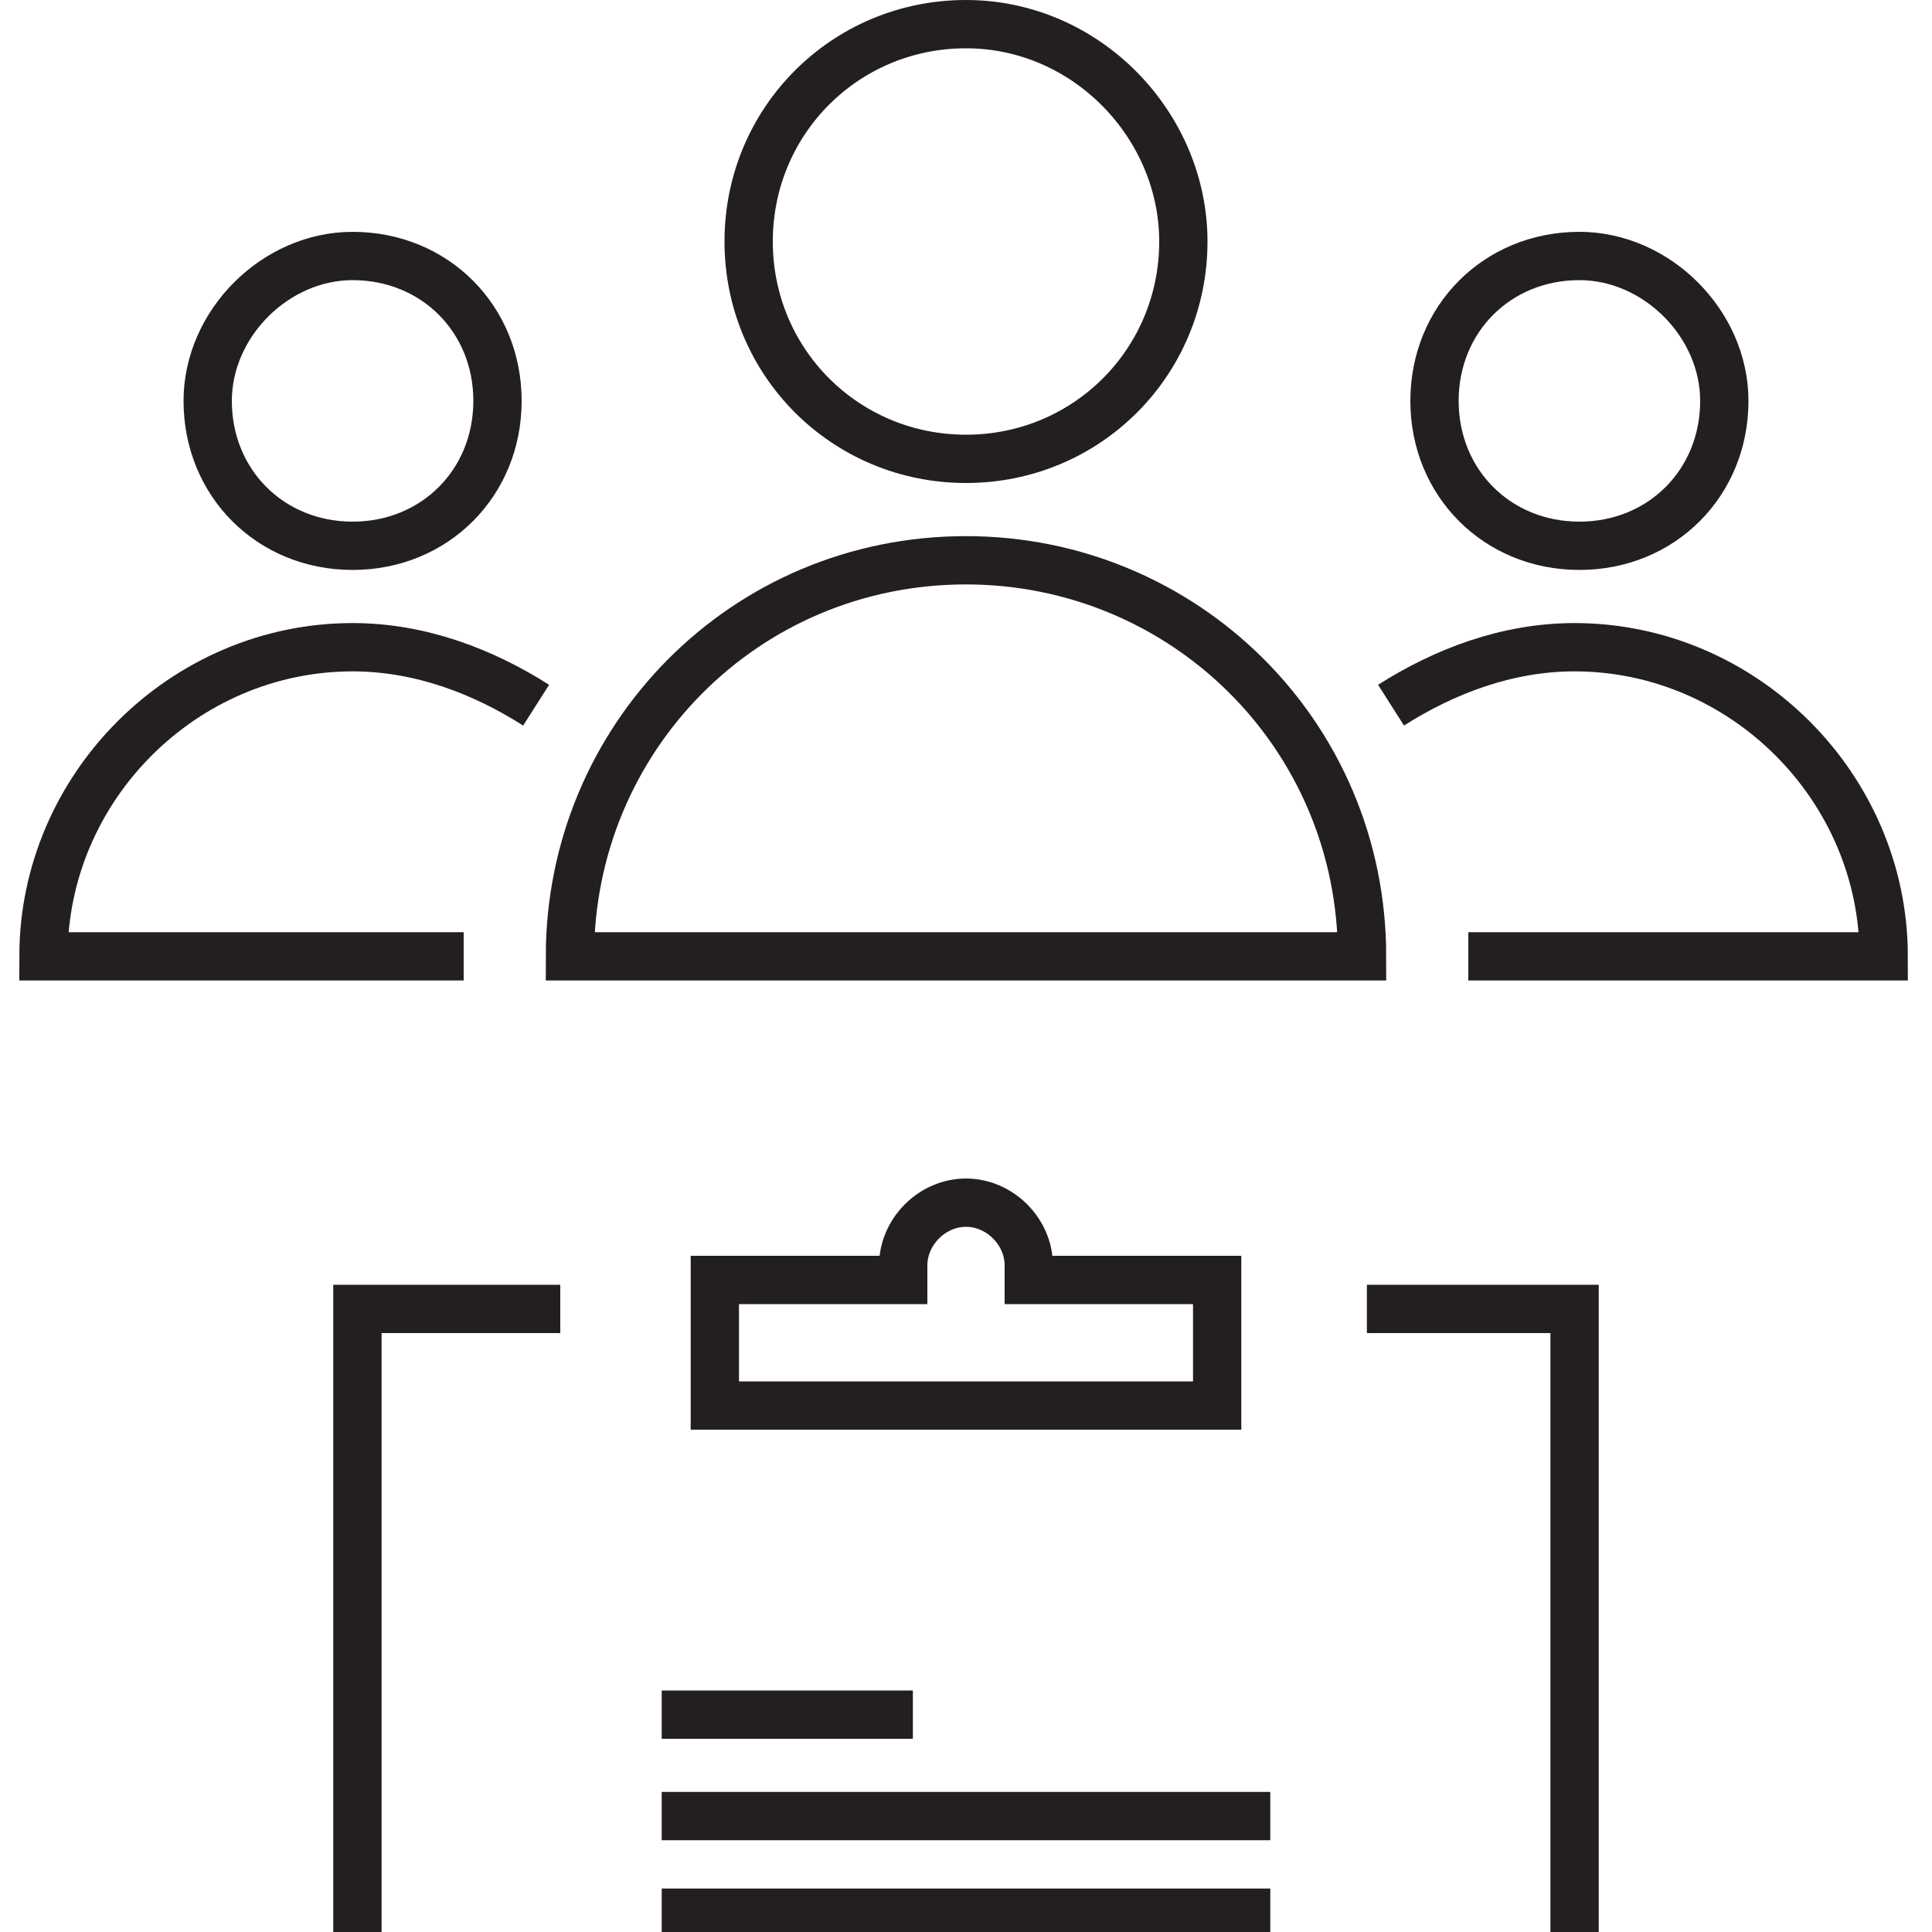
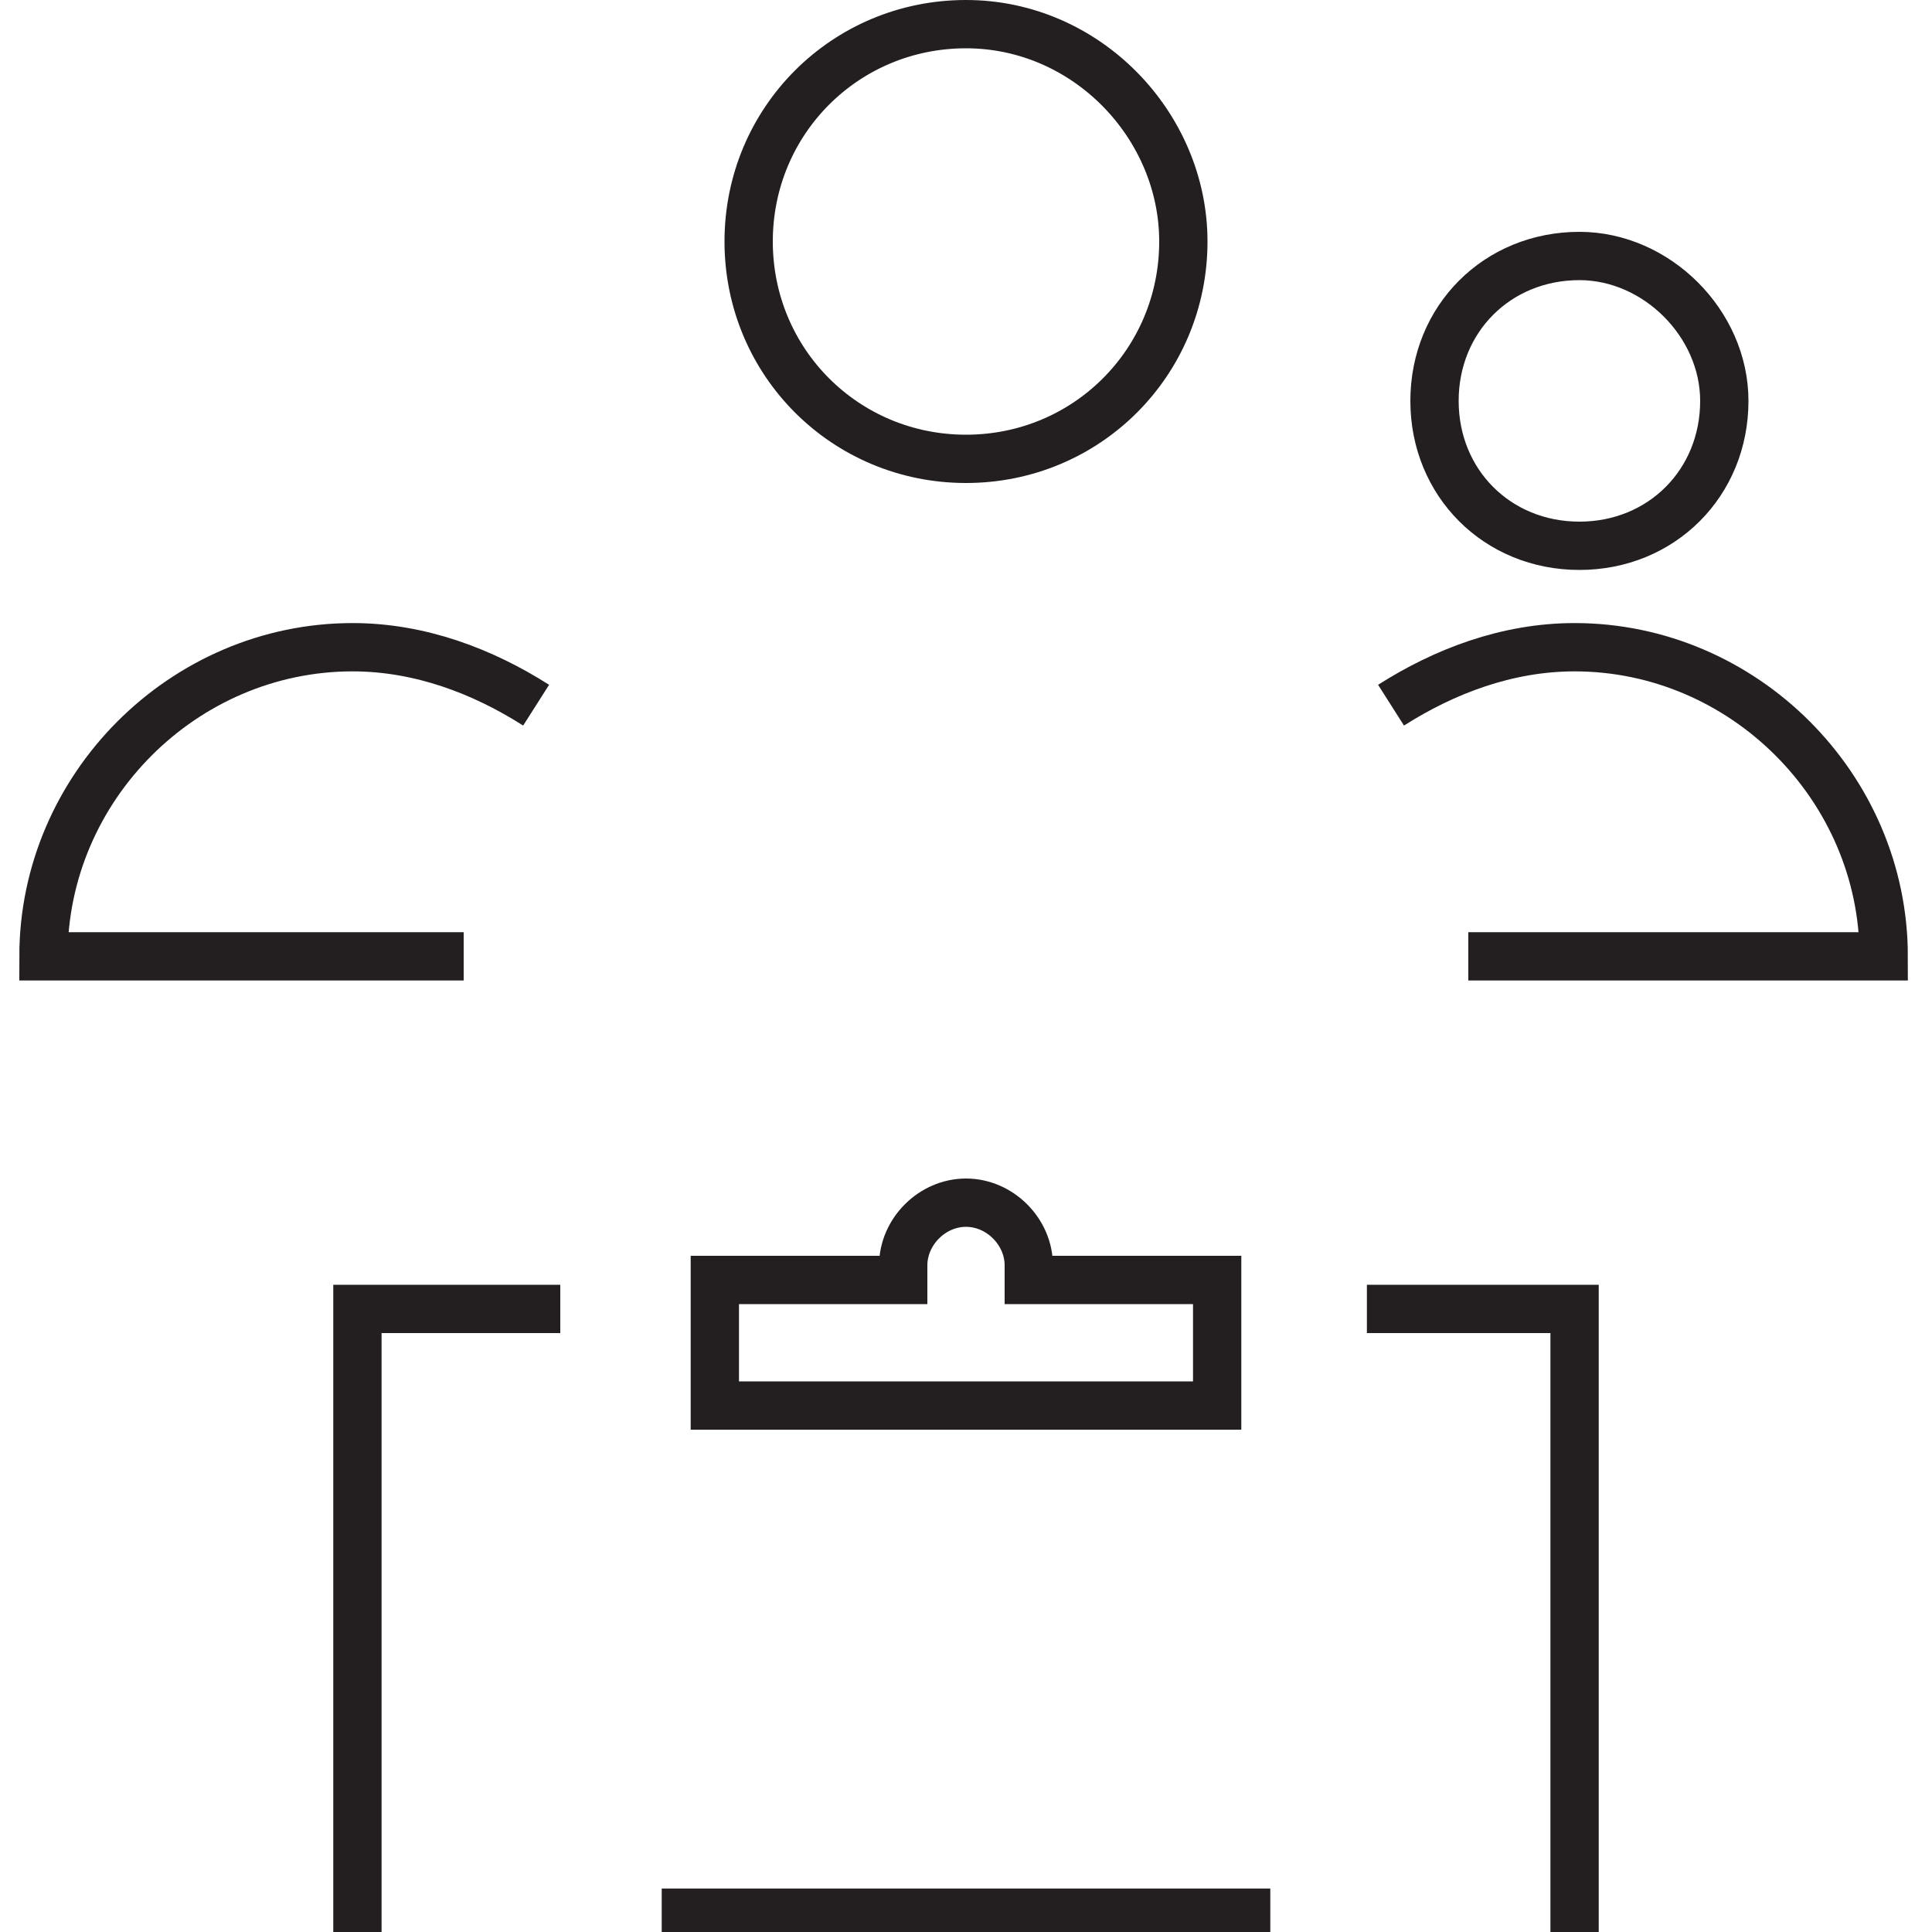
<svg xmlns="http://www.w3.org/2000/svg" id="Layer_1" x="0px" y="0px" viewBox="0 0 40 40" style="enable-background:new 0 0 40 40;" xml:space="preserve">
  <style type="text/css"> .st0{fill:none;stroke:#231F20;stroke-miterlimit:10;} </style>
  <g>
    <g>
      <path class="st0" d="M24.5,5c0,2.5-2,4.5-4.5,4.5s-4.5-2-4.5-4.5s2-4.5,4.5-4.5S24.5,2.6,24.5,5z" />
-       <path class="st0" d="M28.2,19.8c0-4.6-3.7-8.2-8.2-8.2c-4.6,0-8.2,3.7-8.2,8.2H28.2z" />
    </g>
    <g>
      <g>
        <path class="st0" d="M35.7,8.3c0,1.7-1.3,3-3,3s-3-1.3-3-3s1.3-3,3-3C34.3,5.3,35.7,6.7,35.7,8.3z" />
        <path class="st0" d="M30.4,19.8H39c0-3.5-2.9-6.4-6.4-6.4c-1.4,0-2.7,0.5-3.8,1.2" />
      </g>
      <g>
-         <path class="st0" d="M4.3,8.3c0,1.7,1.3,3,3,3s3-1.3,3-3s-1.3-3-3-3C5.7,5.3,4.3,6.7,4.3,8.3z" />
        <path class="st0" d="M9.6,19.8H0.9c0-3.5,2.9-6.4,6.4-6.4c1.4,0,2.7,0.5,3.8,1.2" />
      </g>
    </g>
  </g>
  <g>
    <polyline class="st0" points="7.4,40 7.4,27.1 11.6,27.1 " />
    <polyline class="st0" points="28.3,27.1 32.6,27.1 32.6,40 " />
  </g>
  <g>
    <path class="st0" d="M14.8,29.1h10.4v-2.6h-3.9v-0.3c0-0.7-0.6-1.3-1.3-1.3c-0.7,0-1.3,0.6-1.3,1.3v0.3h-3.9V29.1z" />
  </g>
  <g>
-     <line class="st0" x1="13.7" y1="37.6" x2="26.3" y2="37.6" />
-   </g>
+     </g>
  <g>
    <line class="st0" x1="13.7" y1="39.6" x2="26.3" y2="39.6" />
  </g>
  <g>
-     <line class="st0" x1="13.7" y1="35.5" x2="18.9" y2="35.5" />
-   </g>
+     </g>
</svg>